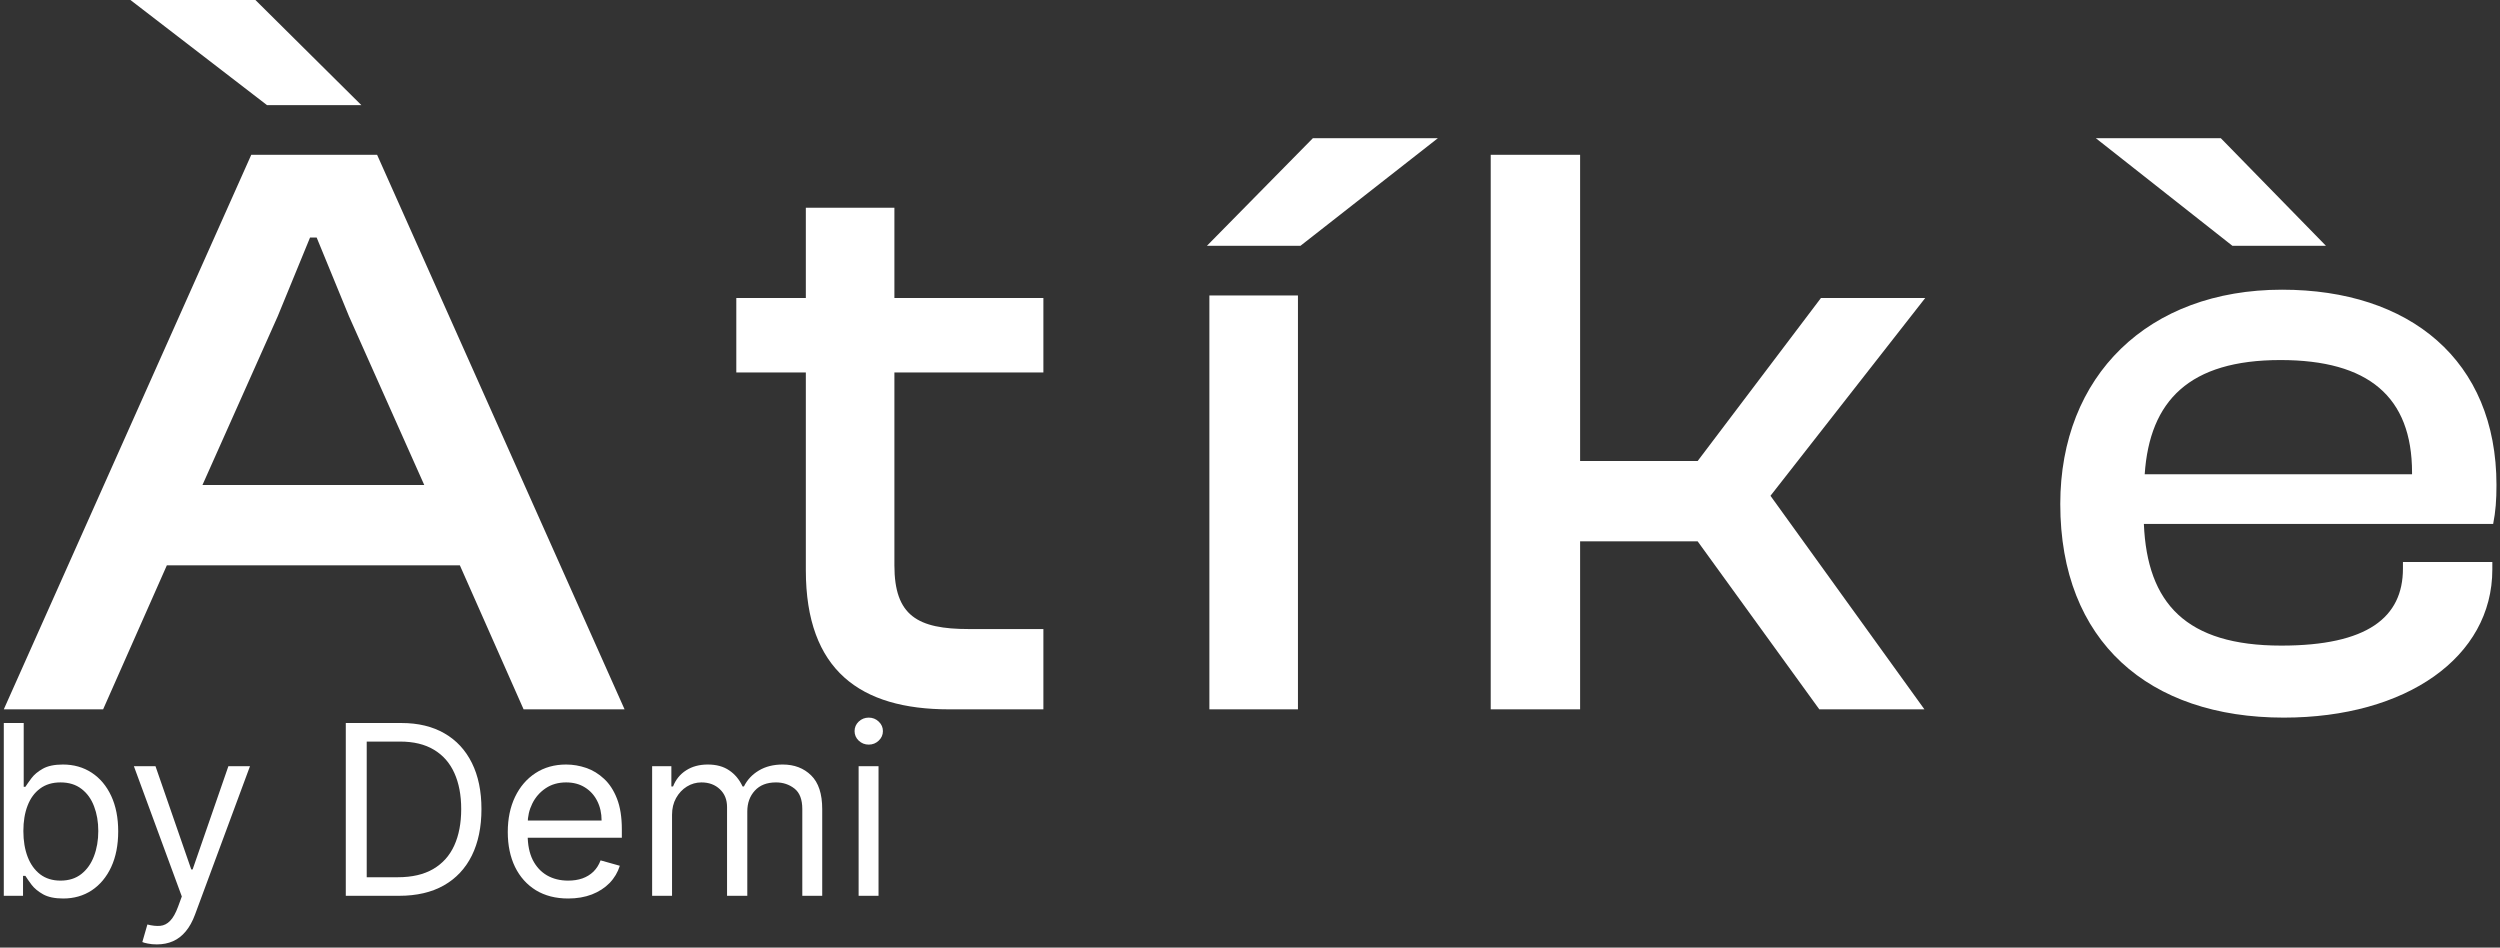
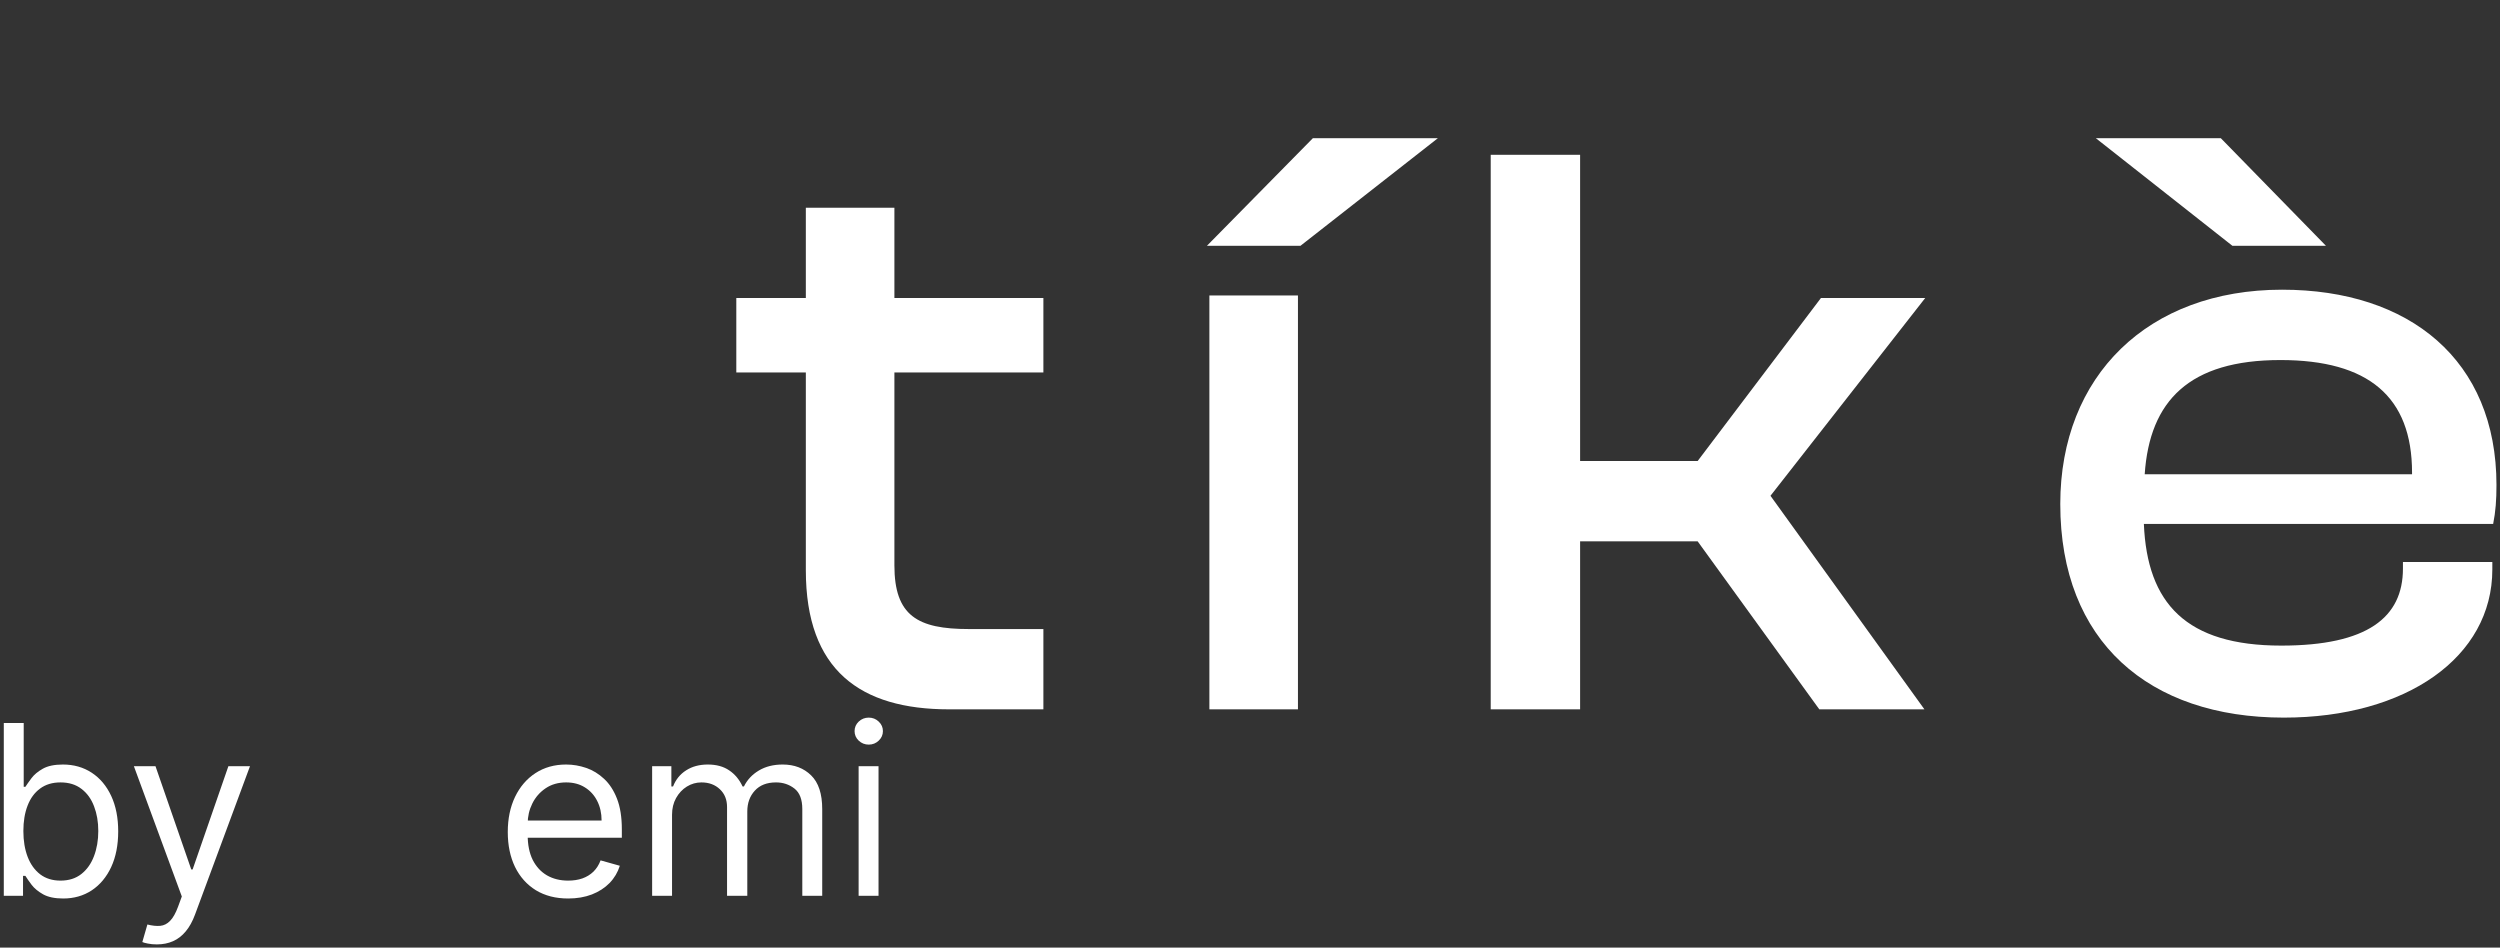
<svg xmlns="http://www.w3.org/2000/svg" width="620" height="235" viewBox="0 0 620 235" fill="none">
  <rect x="0" y="0" width="620" height="235" fill="#333333" stroke="none" />
-   <path d="M89.618 26.069H66.217L32.348 0H63.343L89.618 26.069ZM25.574 175.916H0.941L62.317 38.385H93.518L154.893 175.916H129.851L114.045 140.199H41.38L25.574 175.916ZM68.886 78.413L50.206 120.288H105.218L86.539 78.413L78.533 58.912H76.891L68.886 78.413Z" fill="white" />
  <path d="M258.76 175.916H235.359C213.395 175.916 199.847 166.268 199.847 141.431V92.371H182.605V73.897H199.847V51.523H221.811V73.897H258.76V92.371H221.811V140.199C221.811 152.72 227.559 156.005 240.286 156.005H258.76V175.916Z" fill="white" />
  <path d="M322.507 60.965H299.312L325.586 34.28H356.582L322.507 60.965ZM321.891 175.916H299.927V73.281H321.891V175.916Z" fill="white" />
  <path d="M391.866 175.916H369.697V38.385H391.866V114.335H421.014L451.599 73.897H477.463L439.078 122.956L477.258 175.916H451.189L421.014 134.246H391.866V175.916Z" fill="white" />
  <path d="M576.839 60.965H553.644L519.774 34.28H550.77L576.839 60.965ZM566.37 177.969C532.911 177.969 510.948 159.084 510.948 125.009C510.948 93.192 532.706 71.844 565.96 71.844C597.571 71.844 619.125 89.292 619.125 120.288C619.125 123.983 618.919 126.856 618.304 129.936H531.68C532.501 149.641 542.149 160.11 565.755 160.11C587.103 160.11 595.929 153.131 595.929 141.02V139.378H618.098V141.225C618.098 162.984 596.75 177.969 566.37 177.969ZM565.549 89.292C542.97 89.292 533.117 99.35 531.885 117.619H598.187V117.209C598.187 98.324 587.308 89.292 565.549 89.292Z" fill="white" />
  <path d="M212.938 222.159V190.021H217.876V222.159H212.938ZM215.449 184.664C214.486 184.664 213.656 184.336 212.959 183.681C212.275 183.025 211.934 182.237 211.934 181.316C211.934 180.396 212.275 179.608 212.959 178.952C213.656 178.296 214.486 177.969 215.449 177.969C216.411 177.969 217.234 178.296 217.918 178.952C218.615 179.608 218.964 180.396 218.964 181.316C218.964 182.237 218.615 183.025 217.918 183.681C217.234 184.336 216.411 184.664 215.449 184.664Z" fill="white" />
  <path d="M161.729 222.159V190.021H166.499V195.042H166.918C167.587 193.326 168.668 191.994 170.161 191.046C171.653 190.083 173.446 189.602 175.538 189.602C177.658 189.602 179.423 190.083 180.832 191.046C182.255 191.994 183.363 193.326 184.159 195.042H184.493C185.316 193.382 186.551 192.064 188.197 191.088C189.843 190.097 191.817 189.602 194.118 189.602C196.992 189.602 199.342 190.502 201.169 192.301C202.997 194.087 203.91 196.869 203.91 200.65V222.159H198.972V200.65C198.972 198.278 198.324 196.584 197.027 195.565C195.729 194.547 194.202 194.038 192.444 194.038C190.185 194.038 188.434 194.721 187.192 196.088C185.951 197.441 185.33 199.157 185.33 201.236V222.159H180.309V200.148C180.309 198.32 179.716 196.849 178.53 195.733C177.344 194.603 175.817 194.038 173.948 194.038C172.665 194.038 171.465 194.38 170.349 195.063C169.247 195.747 168.354 196.695 167.671 197.909C167.001 199.108 166.666 200.496 166.666 202.072V222.159H161.729Z" fill="white" />
  <path d="M140.909 222.829C137.812 222.829 135.141 222.145 132.895 220.778C130.663 219.397 128.941 217.472 127.727 215.003C126.528 212.52 125.928 209.633 125.928 206.341C125.928 203.049 126.528 200.148 127.727 197.637C128.941 195.112 130.629 193.145 132.791 191.736C134.967 190.313 137.505 189.602 140.407 189.602C142.081 189.602 143.734 189.881 145.366 190.439C146.998 190.997 148.483 191.904 149.822 193.159C151.162 194.401 152.229 196.047 153.024 198.097C153.819 200.148 154.216 202.672 154.216 205.671V207.764H129.443V203.495H149.195C149.195 201.682 148.832 200.064 148.107 198.641C147.395 197.218 146.377 196.095 145.052 195.272C143.741 194.449 142.192 194.038 140.407 194.038C138.44 194.038 136.738 194.526 135.301 195.502C133.879 196.465 132.784 197.72 132.016 199.269C131.249 200.817 130.866 202.477 130.866 204.249V207.094C130.866 209.521 131.284 211.579 132.121 213.267C132.972 214.94 134.151 216.217 135.657 217.096C137.164 217.96 138.914 218.393 140.909 218.393C142.206 218.393 143.378 218.212 144.424 217.849C145.484 217.472 146.398 216.914 147.165 216.175C147.932 215.422 148.525 214.487 148.944 213.371L153.714 214.71C153.212 216.328 152.368 217.751 151.182 218.979C149.997 220.192 148.532 221.141 146.789 221.824C145.045 222.494 143.085 222.829 140.909 222.829Z" fill="white" />
-   <path d="M98.98 222.159H85.756V179.308H99.565C103.722 179.308 107.279 180.166 110.236 181.881C113.194 183.583 115.46 186.031 117.037 189.225C118.613 192.406 119.401 196.214 119.401 200.65C119.401 205.113 118.606 208.956 117.016 212.179C115.425 215.387 113.11 217.856 110.069 219.585C107.028 221.301 103.332 222.159 98.98 222.159ZM90.945 217.556H98.645C102.188 217.556 105.124 216.872 107.454 215.505C109.783 214.138 111.52 212.193 112.664 209.668C113.807 207.143 114.379 204.137 114.379 200.65C114.379 197.19 113.814 194.212 112.684 191.715C111.555 189.205 109.867 187.28 107.621 185.94C105.375 184.587 102.578 183.911 99.231 183.911H90.945V217.556Z" fill="white" />
  <path d="M38.896 234.211C38.059 234.211 37.313 234.141 36.657 234.002C36.002 233.876 35.548 233.751 35.297 233.625L36.553 229.273C37.752 229.58 38.813 229.692 39.733 229.608C40.654 229.524 41.47 229.113 42.181 228.373C42.907 227.648 43.569 226.469 44.169 224.837L45.09 222.326L33.205 190.021H38.562L47.433 215.631H47.768L56.639 190.021H61.996L48.354 226.846C47.74 228.506 46.98 229.88 46.073 230.968C45.166 232.07 44.113 232.886 42.914 233.416C41.728 233.946 40.389 234.211 38.896 234.211Z" fill="white" />
  <path d="M0.941 222.159V179.308H5.879V195.126H6.298C6.661 194.568 7.163 193.857 7.804 192.992C8.46 192.113 9.395 191.332 10.608 190.648C11.836 189.951 13.495 189.602 15.588 189.602C18.294 189.602 20.679 190.279 22.744 191.632C24.808 192.985 26.419 194.903 27.577 197.386C28.735 199.869 29.314 202.798 29.314 206.174C29.314 209.577 28.735 212.527 27.577 215.024C26.419 217.507 24.815 219.432 22.765 220.799C20.714 222.152 18.35 222.829 15.672 222.829C13.607 222.829 11.954 222.487 10.713 221.803C9.471 221.106 8.516 220.318 7.846 219.439C7.177 218.546 6.661 217.807 6.298 217.221H5.712V222.159H0.941ZM5.796 206.09C5.796 208.517 6.151 210.658 6.863 212.513C7.574 214.355 8.613 215.798 9.98 216.845C11.347 217.877 13.021 218.393 15.002 218.393C17.067 218.393 18.789 217.849 20.17 216.761C21.565 215.659 22.611 214.18 23.309 212.325C24.02 210.456 24.376 208.377 24.376 206.09C24.376 203.83 24.027 201.794 23.33 199.98C22.646 198.153 21.607 196.709 20.212 195.649C18.831 194.575 17.094 194.038 15.002 194.038C12.993 194.038 11.306 194.547 9.939 195.565C8.572 196.57 7.539 197.978 6.842 199.792C6.144 201.591 5.796 203.691 5.796 206.09Z" fill="white" />
</svg>